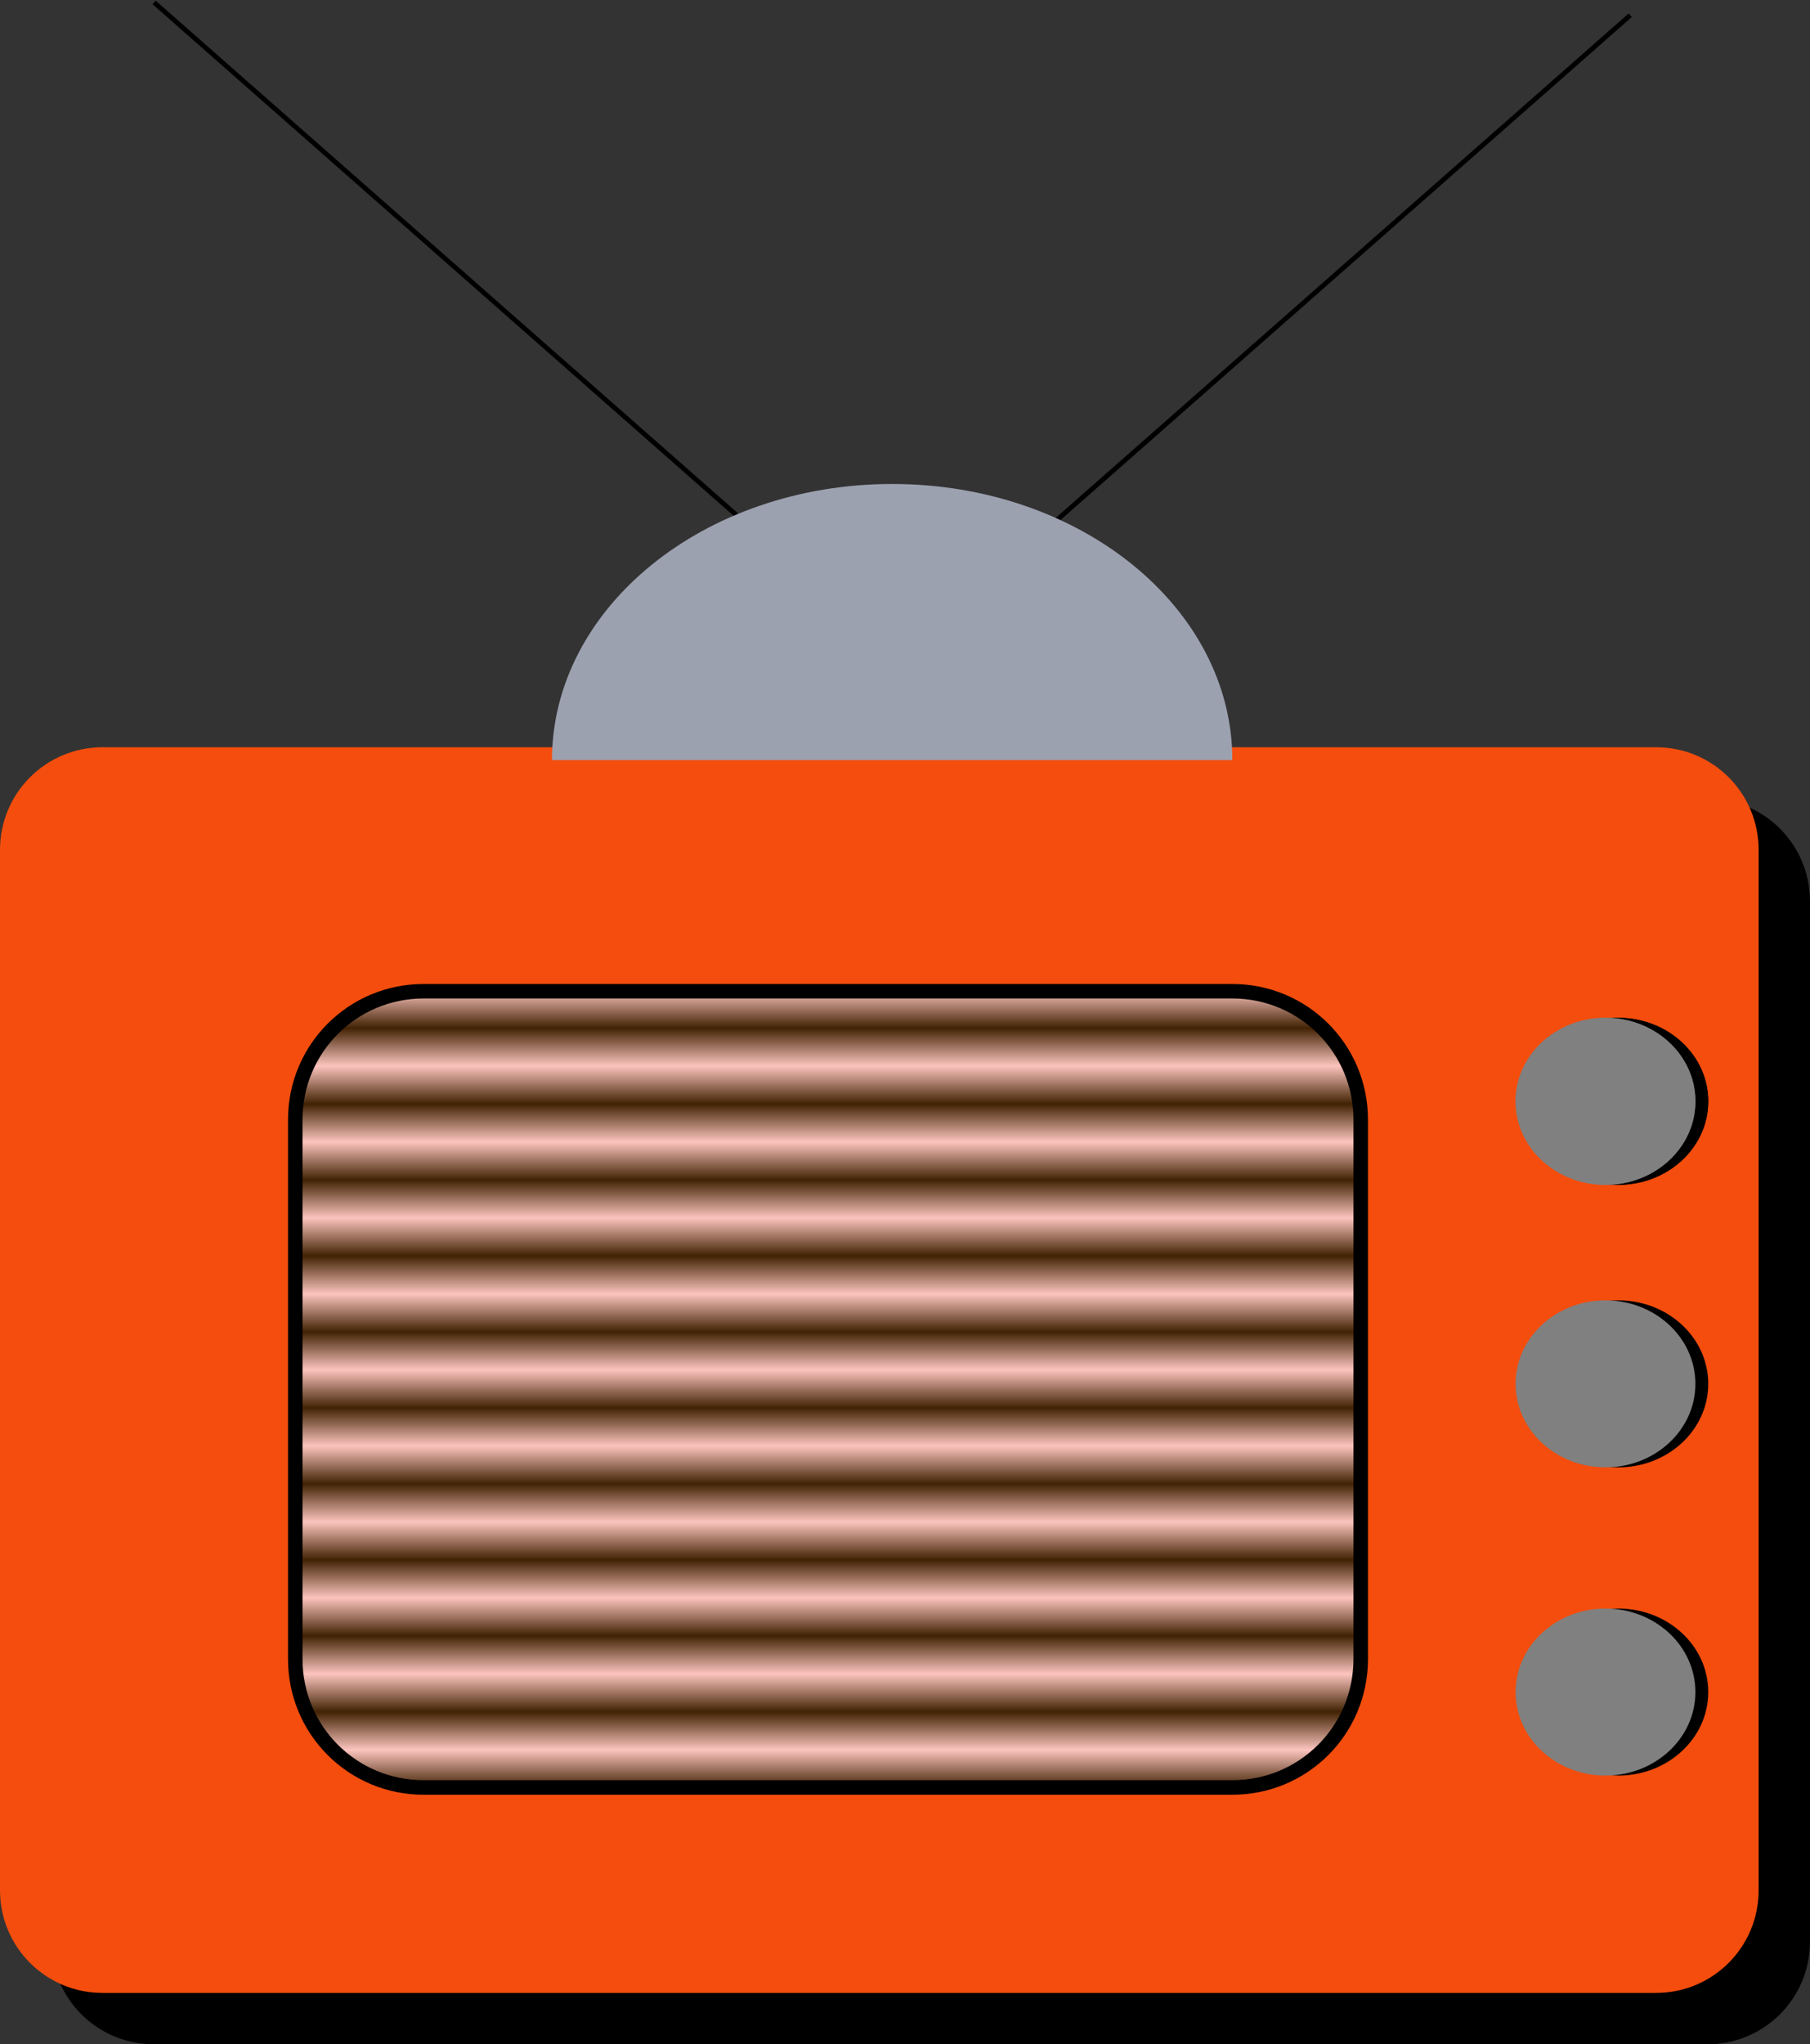
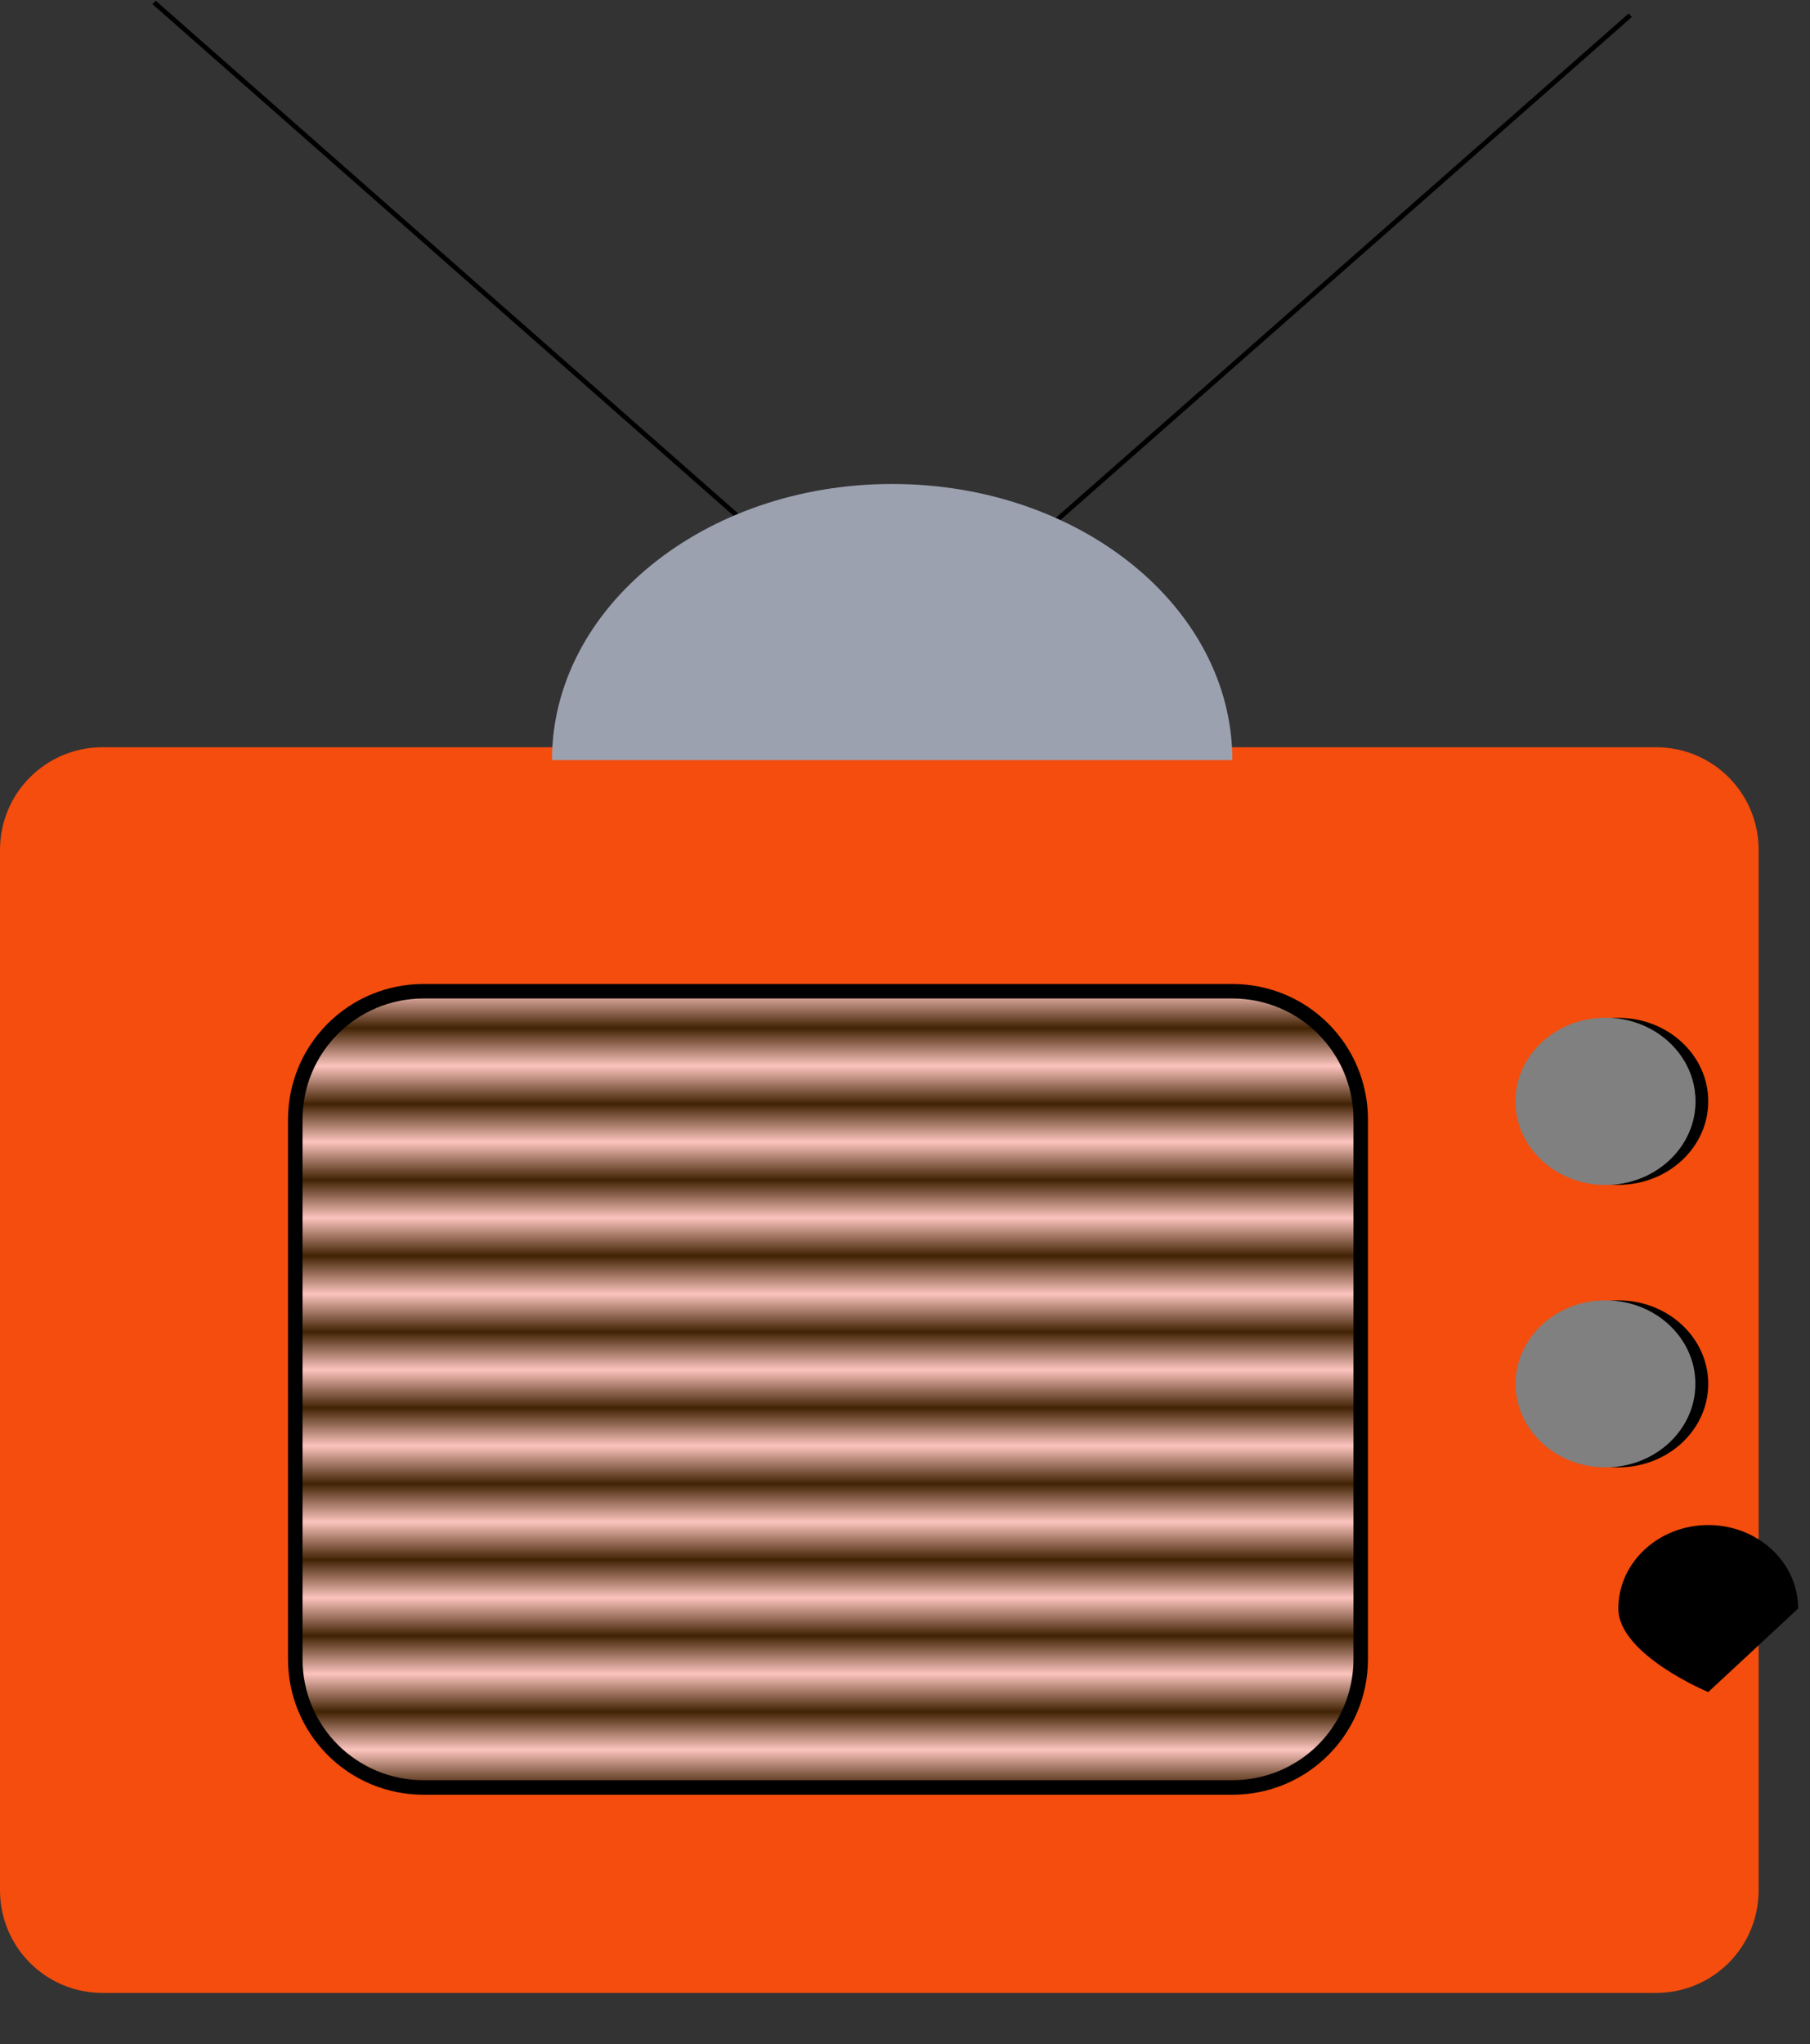
<svg xmlns="http://www.w3.org/2000/svg" version="1.1" viewBox="0 0 468.09 528.46">
  <rect x="0" y="0" width="468.09" height="528.46" fill="#333333" stroke="none" />
  <defs>
    <linearGradient id="a" x1="229.87" x2="229.87" y1="421.72" y2="433.06" gradientTransform="matrix(1.154 0 0 .866 -32.675 -20.901)" gradientUnits="userSpaceOnUse" spreadMethod="reflect">
      <stop stop-color="#001200" offset="0" />
      <stop stop-color="#ffefff" offset="1" />
    </linearGradient>
  </defs>
-   <path d="m39.837 206.44c-14.713 0-26.558 11.85-26.558 26.56v268.9c0 14.72 11.845 26.56 26.558 26.56h401.69c14.72 0 26.56-11.84 26.56-26.56v-268.9c0-14.71-11.84-26.56-26.56-26.56h-401.69z" fill-rule="evenodd" />
  <path d="m421.6 3.937-165.98 146.07" fill="none" stroke="#000" stroke-width="1.236" />
  <path d="m39.837 0.618 165.99 146.07" fill="none" stroke="#000" stroke-width="1.236" />
  <path d="m26.558 193.16c-14.713 0-26.558 11.85-26.558 26.56v268.9c0 14.72 11.845 26.56 26.558 26.56h401.69c14.72 0 26.56-11.84 26.56-26.56v-268.9c0-14.71-11.84-26.56-26.56-26.56h-401.69z" fill="#f44d0d" fill-rule="evenodd" />
  <path d="m109.56 256.24c-18.39 0-33.2 14.81-33.2 33.2v139.43c0 18.39 14.81 33.2 33.2 33.2h209.14c18.39 0 33.2-14.81 33.2-33.2v-139.43c0-18.39-14.81-33.2-33.2-33.2h-209.14z" fill="url(#a)" fill-opacity=".733" fill-rule="evenodd" stroke="#000" stroke-width="3.75" />
  <path d="m318.7 196.48c0-39.41-39.39-71.37-87.97-71.37-48.59 0-87.98 31.96-87.98 71.37h175.95z" fill="#9ca1b0" fill-rule="evenodd" />
  <g transform="translate(-139.42 -89.015)" fill-rule="evenodd">
-     <path transform="matrix(.824 0 0 .765 168.14 -247.22)" d="m501.28 811.68c0 15.584-12.634 28.218-28.218 28.218s-28.218-12.634-28.218-28.218 12.634-28.218 28.218-28.218 28.218 12.634 28.218 28.218z" />
    <path transform="matrix(.824 0 0 .765 168.14 -174.19)" d="m501.28 811.68c0 15.584-12.634 28.218-28.218 28.218s-28.218-12.634-28.218-28.218 12.634-28.218 28.218-28.218 28.218 12.634 28.218 28.218z" />
    <path transform="matrix(.824 0 0 .765 168.14 -247.22)" d="m501.28 811.68c0 15.584-12.634 28.218-28.218 28.218s-28.218-12.634-28.218-28.218 12.634-28.218 28.218-28.218 28.218 12.634 28.218 28.218z" />
-     <path transform="matrix(.824 0 0 .765 168.14 -94.516)" d="m501.28 811.68c0 15.584-12.634 28.218-28.218 28.218s-28.218-12.634-28.218-28.218 12.634-28.218 28.218-28.218 28.218 12.634 28.218 28.218z" />
+     <path transform="matrix(.824 0 0 .765 168.14 -94.516)" d="m501.28 811.68s-28.218-12.634-28.218-28.218 12.634-28.218 28.218-28.218 28.218 12.634 28.218 28.218z" />
  </g>
  <g transform="translate(-142.74 -89.015)" fill="#808080" fill-rule="evenodd">
    <path transform="matrix(.824 0 0 .765 168.14 -247.22)" d="m501.28 811.68c0 15.584-12.634 28.218-28.218 28.218s-28.218-12.634-28.218-28.218 12.634-28.218 28.218-28.218 28.218 12.634 28.218 28.218z" />
    <path transform="matrix(.824 0 0 .765 168.14 -174.19)" d="m501.28 811.68c0 15.584-12.634 28.218-28.218 28.218s-28.218-12.634-28.218-28.218 12.634-28.218 28.218-28.218 28.218 12.634 28.218 28.218z" />
    <path transform="matrix(.824 0 0 .765 168.14 -247.22)" d="m501.28 811.68c0 15.584-12.634 28.218-28.218 28.218s-28.218-12.634-28.218-28.218 12.634-28.218 28.218-28.218 28.218 12.634 28.218 28.218z" />
-     <path transform="matrix(.824 0 0 .765 168.14 -94.516)" d="m501.28 811.68c0 15.584-12.634 28.218-28.218 28.218s-28.218-12.634-28.218-28.218 12.634-28.218 28.218-28.218 28.218 12.634 28.218 28.218z" />
  </g>
</svg>